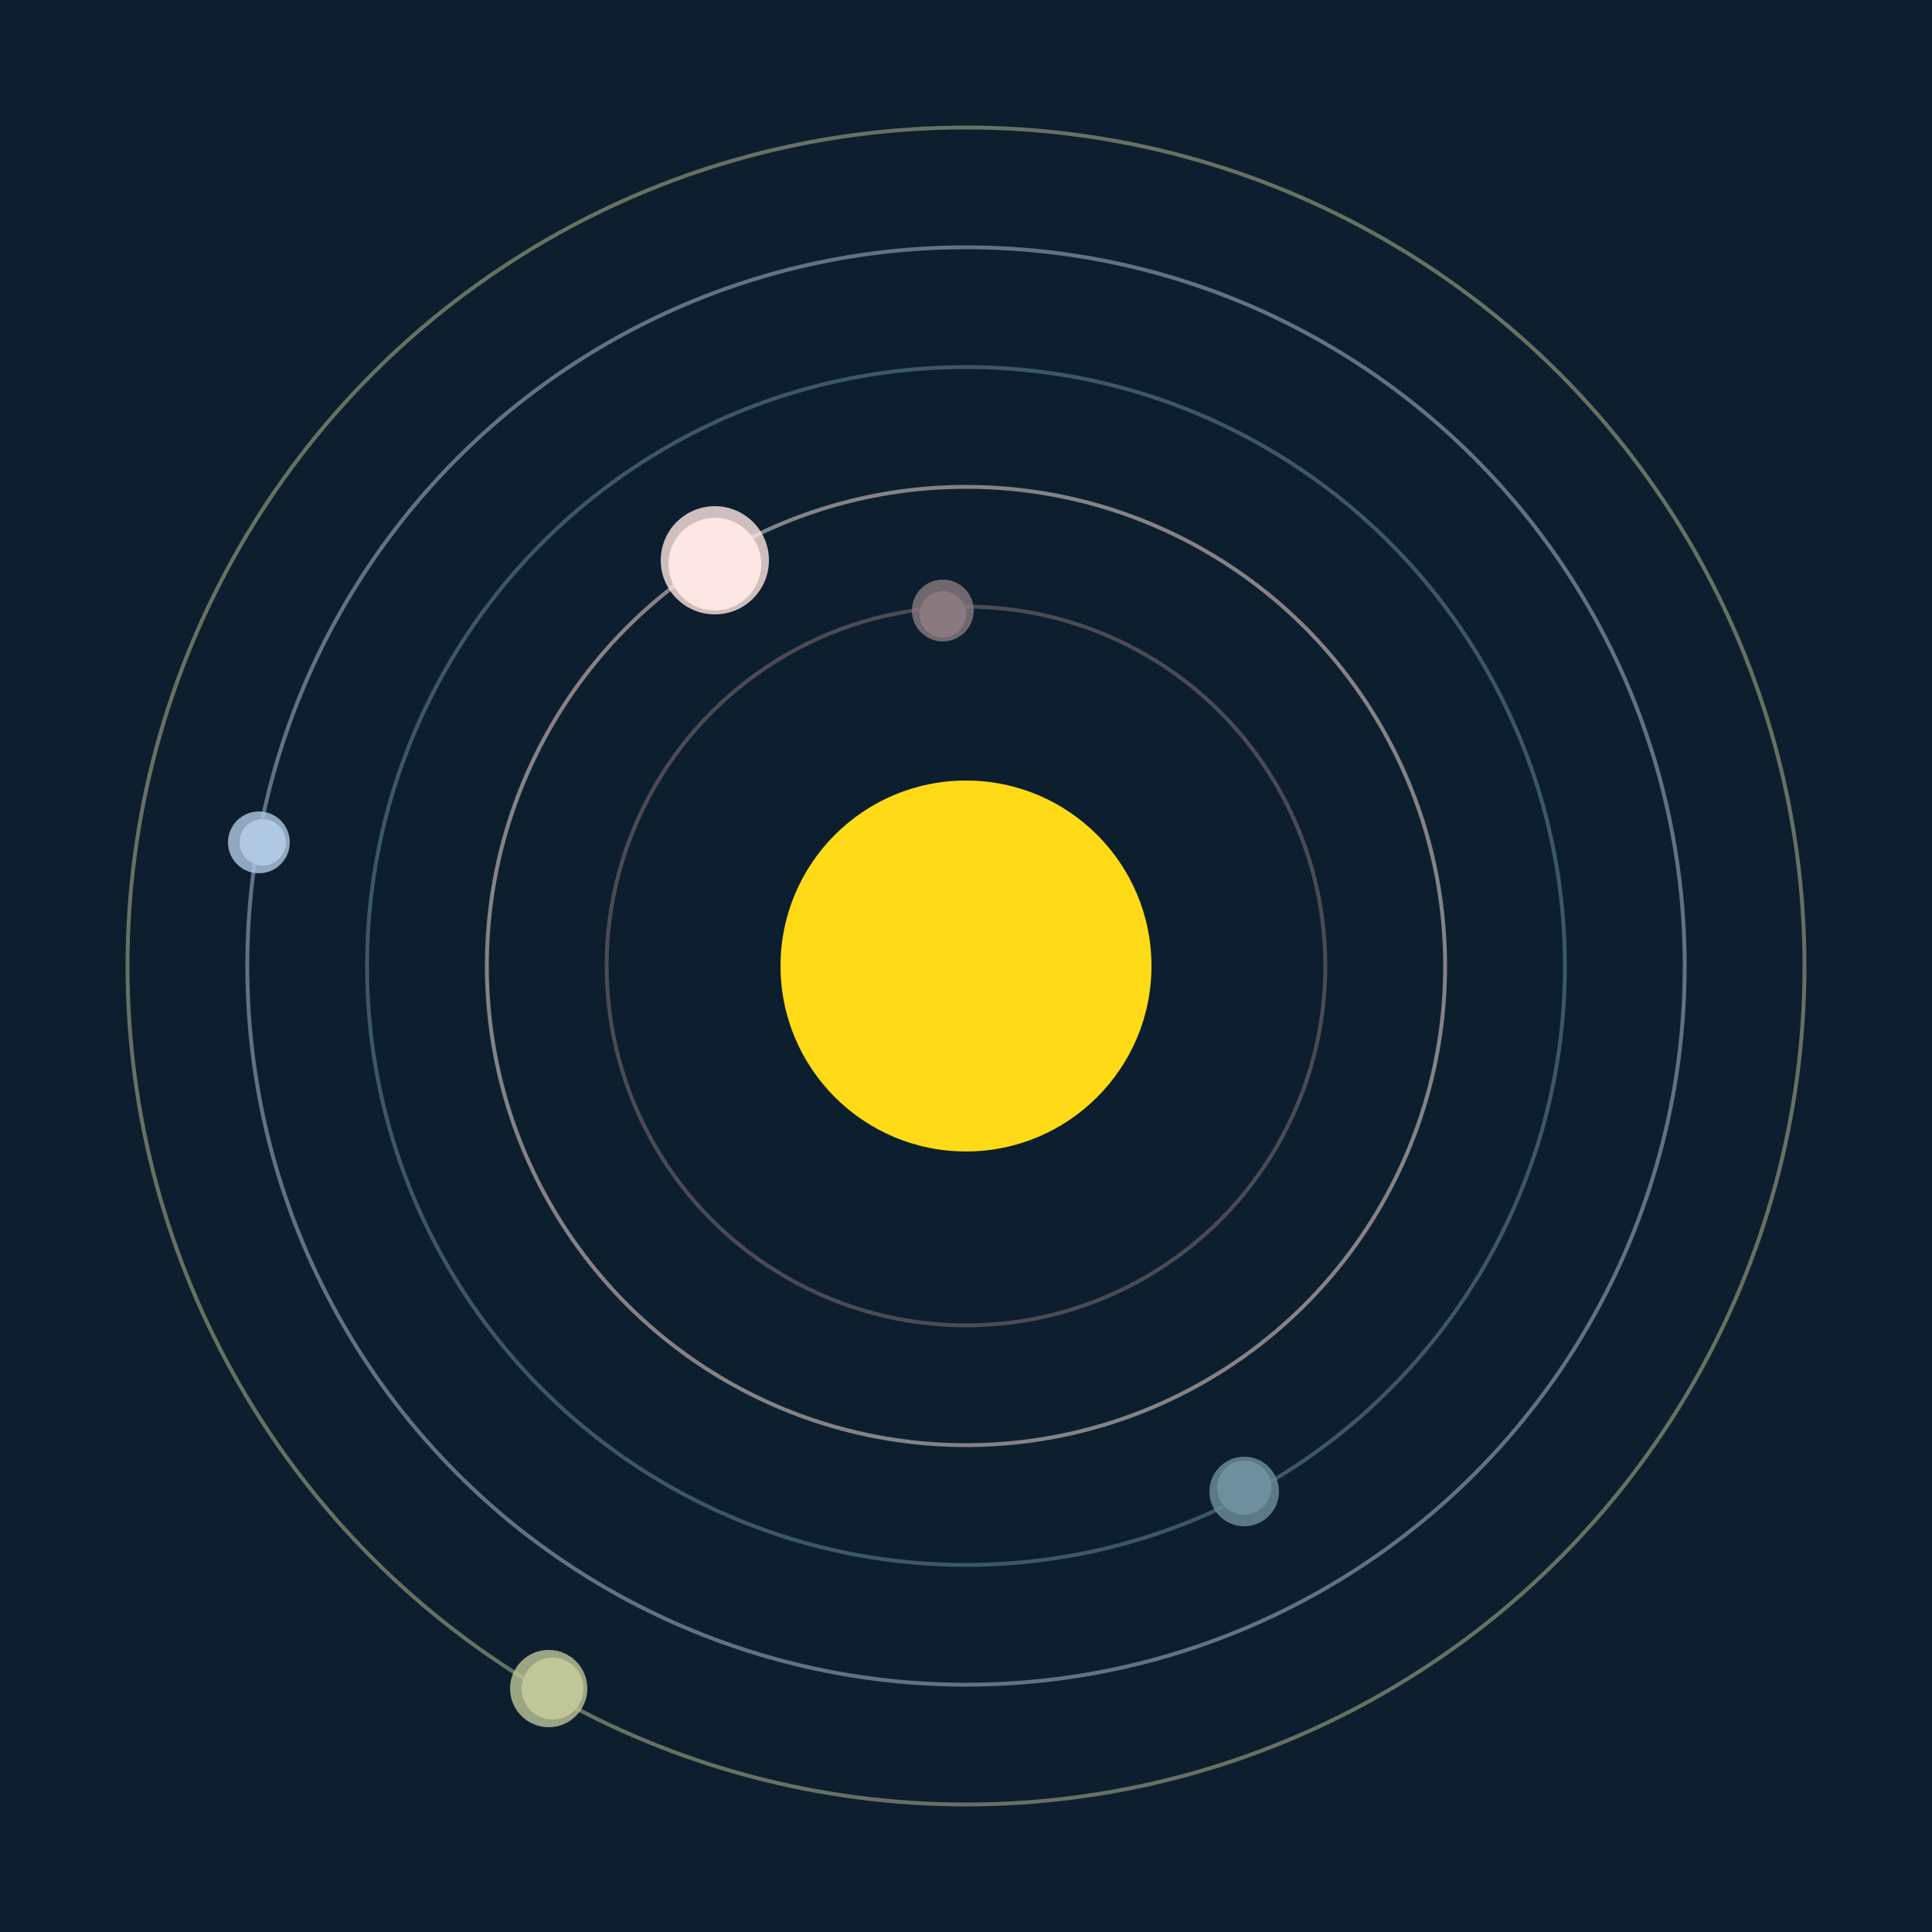
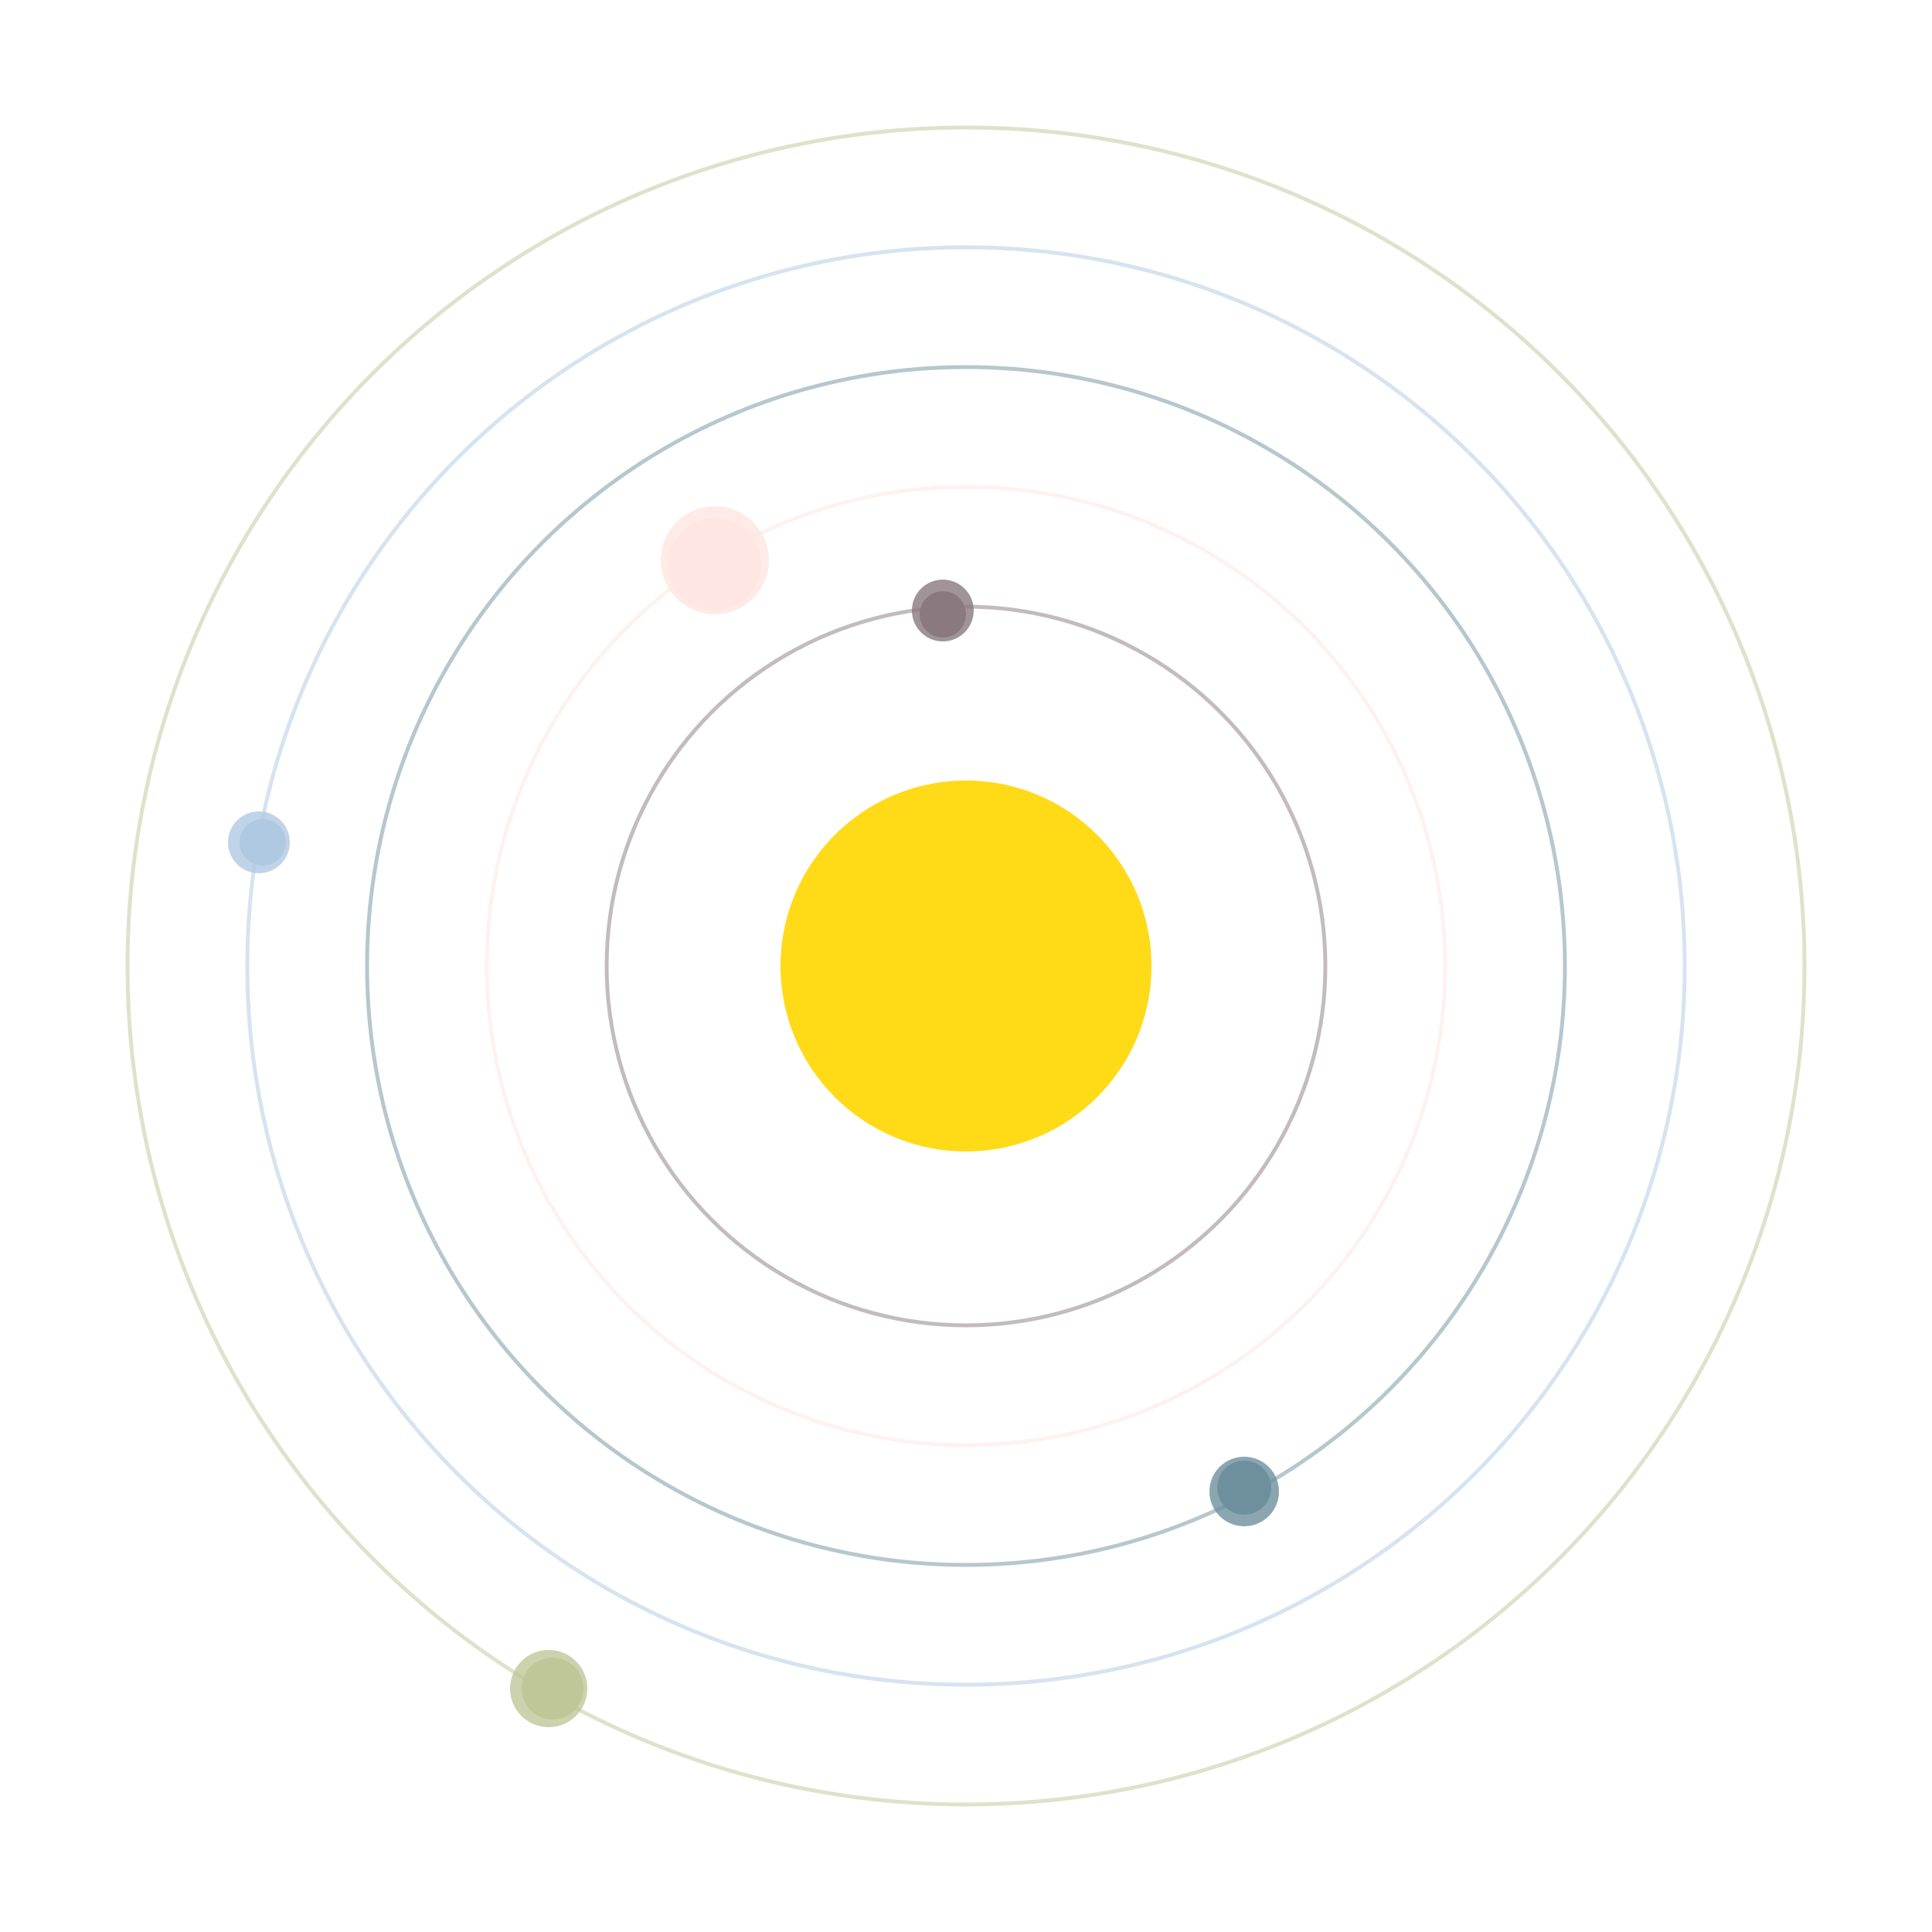
<svg xmlns="http://www.w3.org/2000/svg" width="500" height="500" viewBox="0 0 500 500">
-   <rect width="500" height="500" fill="#0D1F2F" />
  <circle cx="250" cy="250" r="48" fill="#FFDA17" />
  <circle cx="250" cy="250" r="93" fill="none" stroke="rgba(138,121,126,0.5)" />
  <g>
    <circle cx="244" cy="159" r="6" fill="rgb(138,121,126)" />
    <circle cx="244" cy="158" r="8" fill-opacity="0.8" fill="rgb(138,121,126)" />
    <animateTransform attributeName="transform" type="rotate" from="0 250 250" to="360 250 250" dur="11s" repeatCount="indefinite" />
  </g>
  <circle cx="250" cy="250" r="124" fill="none" stroke="rgba(254,230,226,0.5)" />
  <g>
    <circle cx="185" cy="146" r="12" fill="rgb(254,230,226)" />
    <circle cx="185" cy="145" r="14" fill-opacity="0.8" fill="rgb(254,230,226)" />
    <animateTransform attributeName="transform" type="rotate" from="0 250 250" to="360 250 250" dur="14s" repeatCount="indefinite" />
  </g>
  <circle cx="250" cy="250" r="155" fill="none" stroke="rgba(110,144,158,0.5)" />
  <g>
    <circle cx="322" cy="385" r="7" fill="rgb(110,144,158)" />
    <circle cx="322" cy="386" r="9" fill-opacity="0.8" fill="rgb(110,144,158)" />
    <animateTransform attributeName="transform" type="rotate" from="0 250 250" to="360 250 250" dur="9s" repeatCount="indefinite" />
  </g>
  <circle cx="250" cy="250" r="186" fill="none" stroke="rgba(175,201,227,0.5)" />
  <g>
    <circle cx="68" cy="218" r="6" fill="rgb(175,201,227)" />
    <circle cx="67" cy="218" r="8" fill-opacity="0.8" fill="rgb(175,201,227)" />
    <animateTransform attributeName="transform" type="rotate" from="0 250 250" to="360 250 250" dur="14s" repeatCount="indefinite" />
  </g>
  <circle cx="250" cy="250" r="217" fill="none" stroke="rgba(191,199,152,0.5)" />
  <g>
    <circle cx="143" cy="437" r="8" fill="rgb(191,199,152)" />
    <circle cx="142" cy="437" r="10" fill-opacity="0.8" fill="rgb(191,199,152)" />
    <animateTransform attributeName="transform" type="rotate" from="0 250 250" to="360 250 250" dur="9s" repeatCount="indefinite" />
  </g>
</svg>